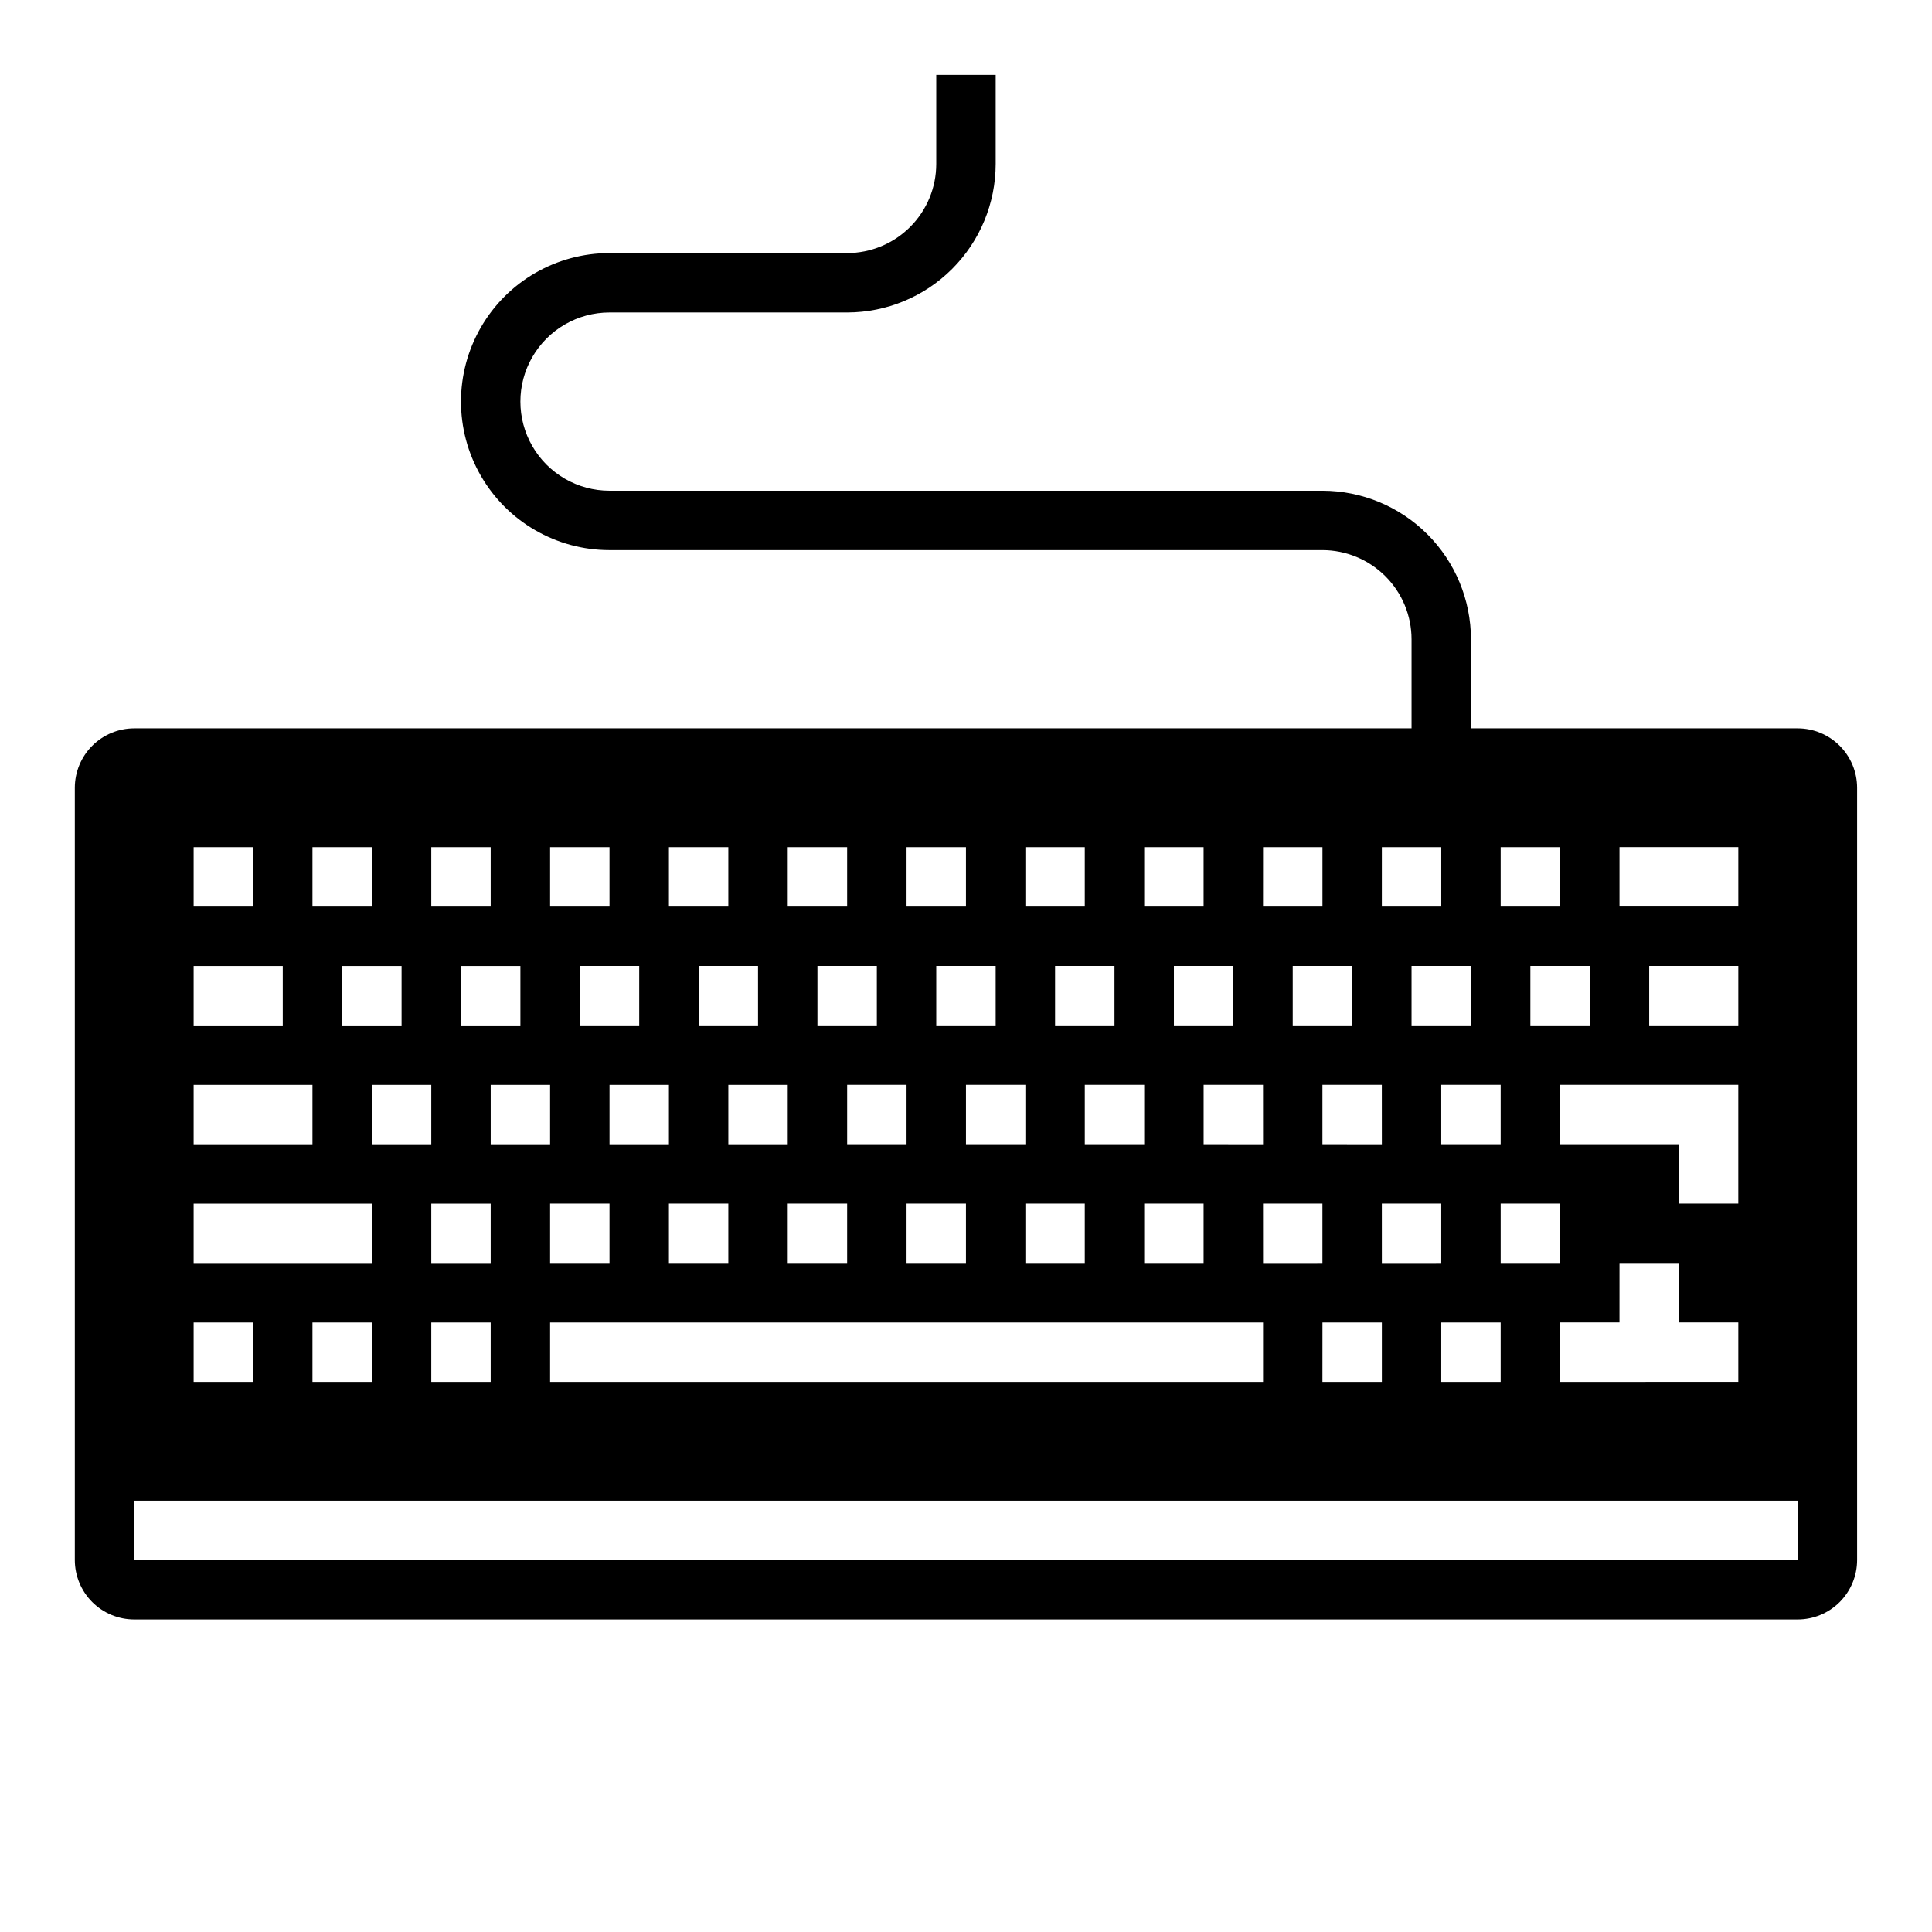
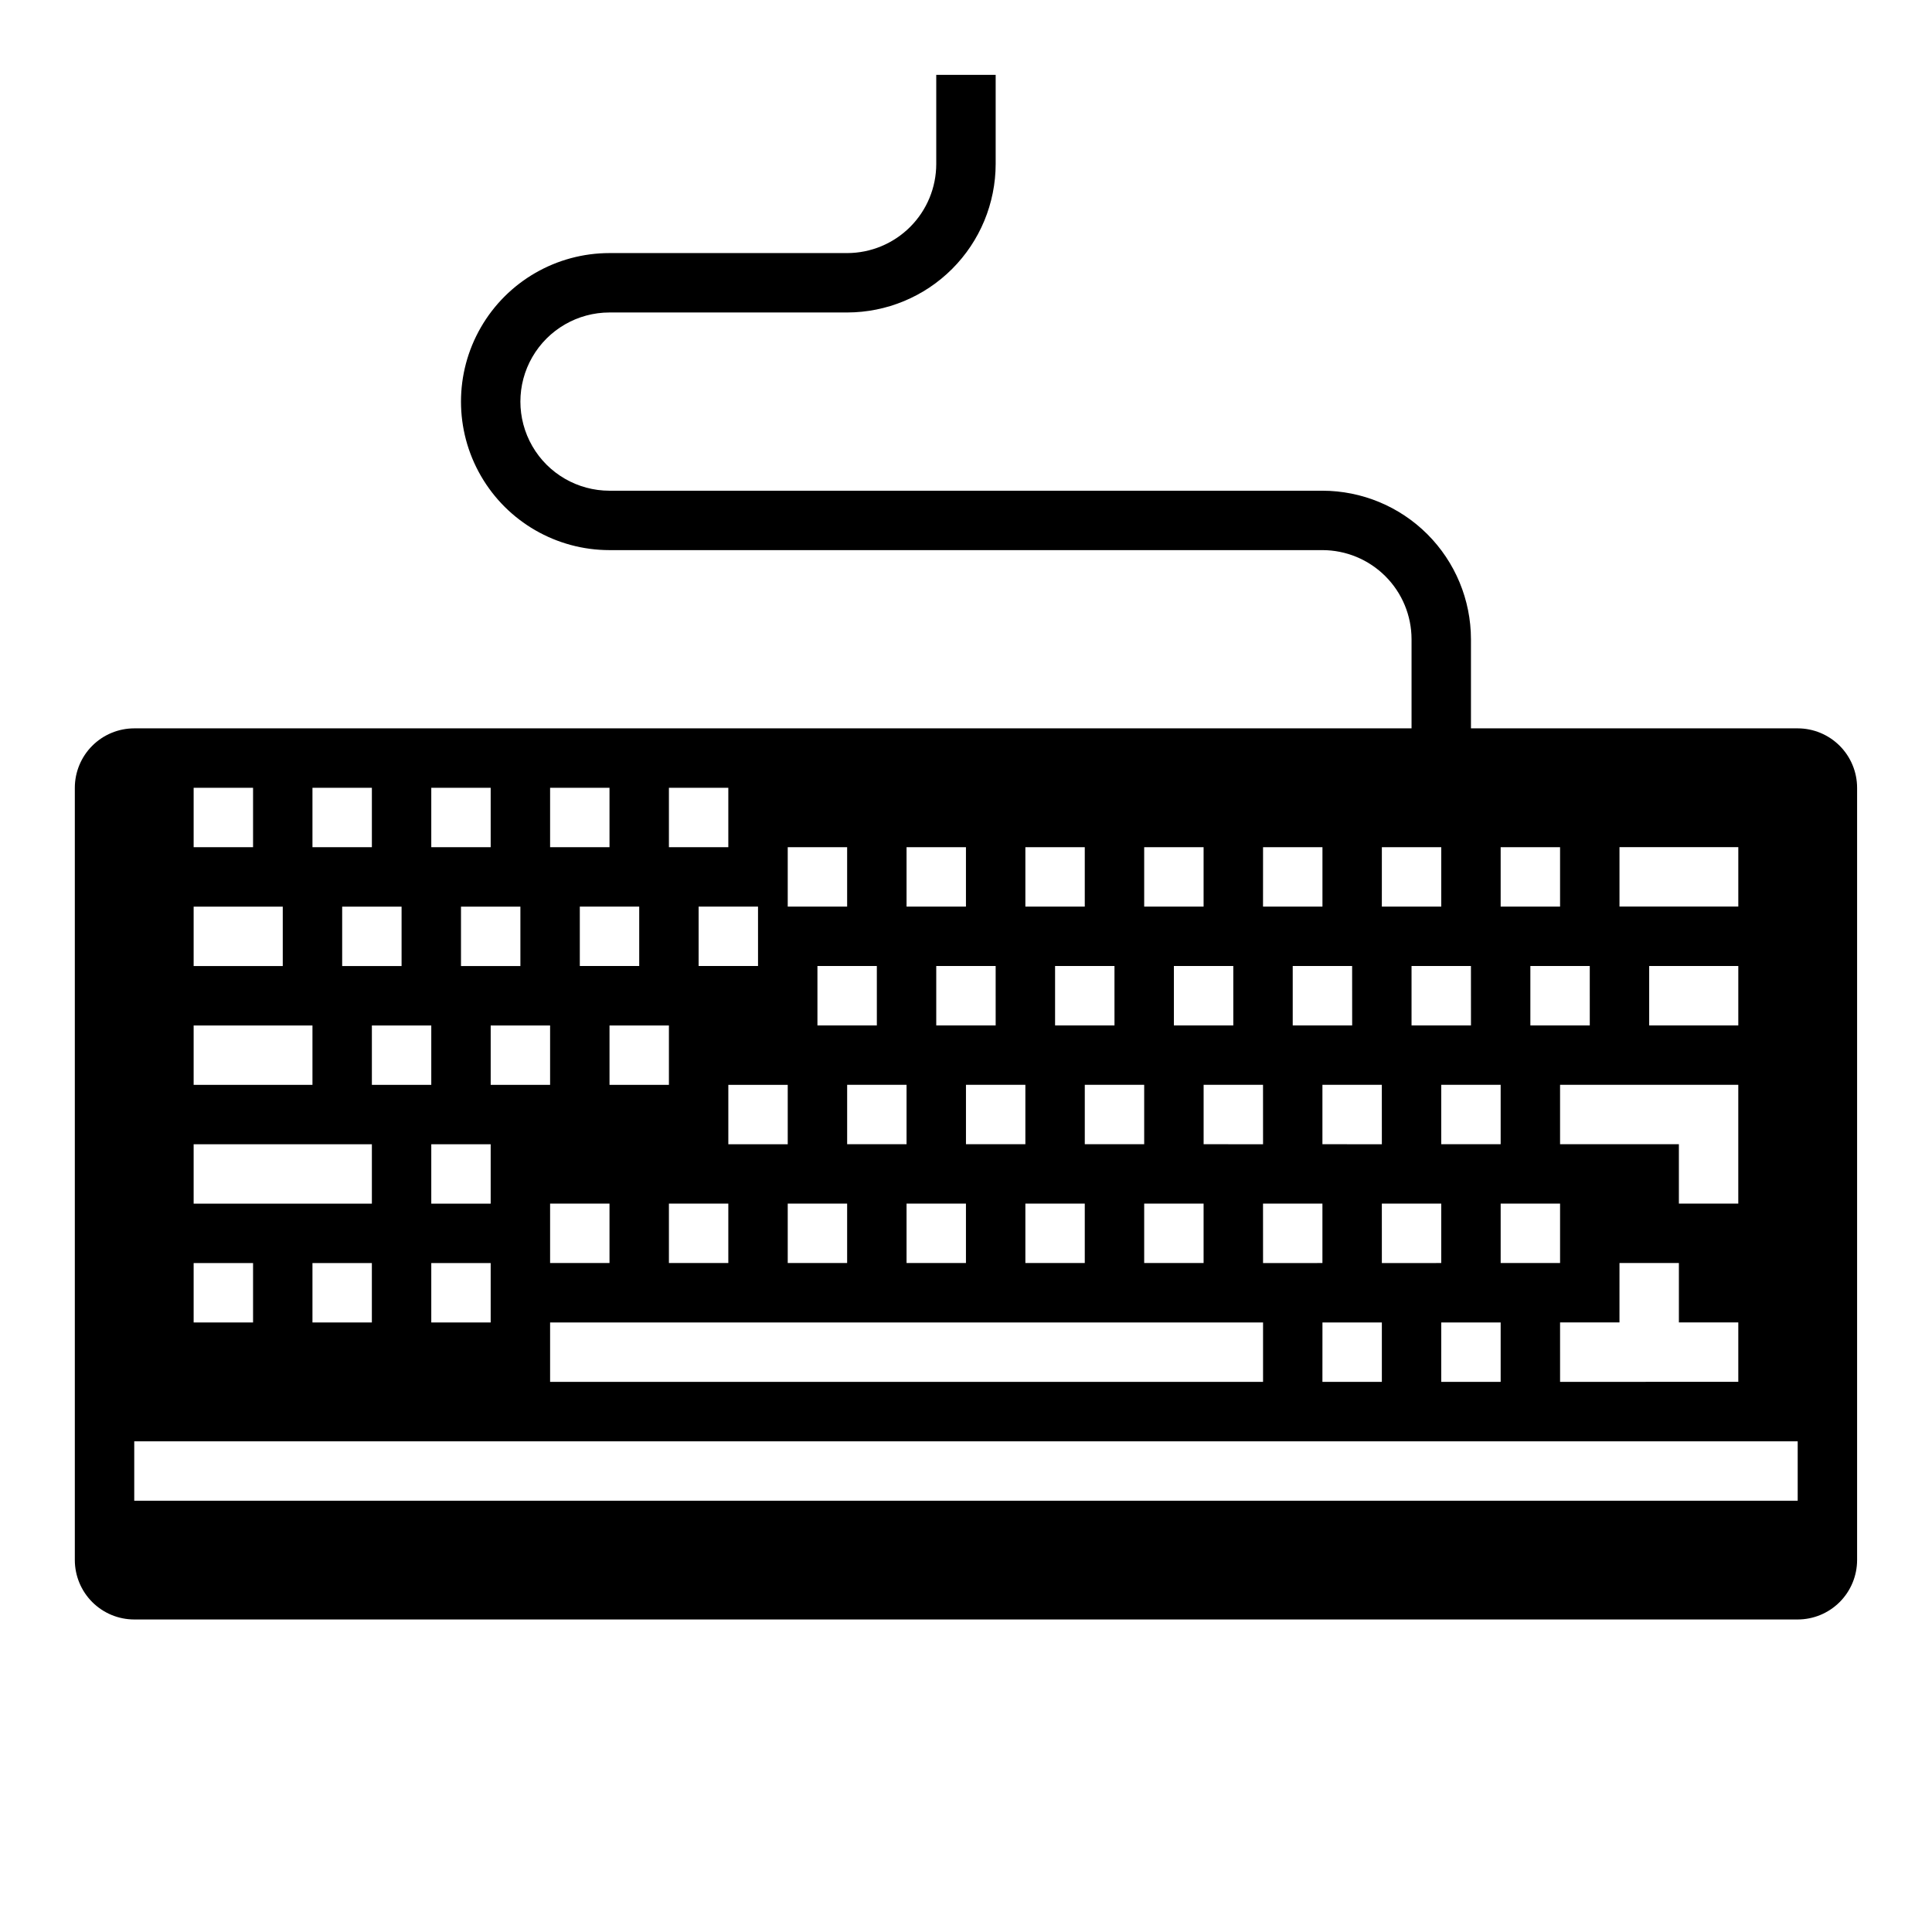
<svg xmlns="http://www.w3.org/2000/svg" fill="#000000" width="800px" height="800px" version="1.1" viewBox="144 144 512 512">
-   <path d="m620.41 337.02h-86.59v-23.617c-0.012-10.434-4.164-20.441-11.543-27.82-7.379-7.379-17.383-11.527-27.82-11.539h-188.93c-8.438 0-16.234-4.5-20.453-11.809-4.219-7.309-4.219-16.309 0-23.617 4.219-7.305 12.016-11.809 20.453-11.809h62.977c10.434-0.012 20.438-4.16 27.816-11.539 7.379-7.379 11.531-17.383 11.543-27.82v-23.617h-15.746v23.617c-0.004 6.262-2.496 12.266-6.922 16.691-4.43 4.426-10.43 6.918-16.691 6.926h-62.977c-14.062 0-27.059 7.5-34.086 19.68-7.031 12.18-7.031 27.184 0 39.359 7.027 12.18 20.023 19.68 34.086 19.68h188.93c6.262 0.008 12.266 2.5 16.691 6.926 4.43 4.426 6.918 10.43 6.926 16.691v23.617h-338.5c-4.176 0.004-8.176 1.664-11.129 4.617-2.949 2.949-4.609 6.953-4.617 11.125v204.67c0.008 4.176 1.668 8.176 4.617 11.129 2.953 2.953 6.953 4.613 11.129 4.617h440.83c4.176-0.004 8.176-1.664 11.129-4.617 2.949-2.953 4.609-6.953 4.617-11.129v-204.67c-0.008-4.172-1.668-8.176-4.617-11.125-2.953-2.953-6.953-4.613-11.129-4.617zm-47.23 31.488h31.488v15.742h-31.488zm-15.746 125.95h15.742l0.004-15.742h15.742v15.742h15.742v15.742l-47.23 0.004zm-15.742-15.742v-15.742h15.742v15.742zm47.23-15.742v-15.746h-31.488v-15.742h47.23v31.488zm-7.871-47.23v-15.746h23.617v15.742zm-15.742 0-15.746-0.004v-15.742h15.742zm-23.617-47.23h15.742v15.742l-15.742-0.004zm0 62.977v15.742l-15.746-0.004v-15.742zm-15.742 62.977h15.742v15.742l-15.746-0.004zm-15.742-15.742-0.004-15.75h15.742v15.742zm23.617-62.977-15.75-0.008v-15.742h15.742zm-23.617-47.23h15.742v15.742l-15.746-0.008zm0 78.719-15.75-0.008v-15.742h15.742zm-15.742 47.23h15.742v15.742l-15.75-0.004zm-15.742-15.742-0.008-15.75h15.742v15.742zm23.617-62.977-15.754-0.008v-15.742h15.742zm-23.617-47.23h15.742v15.742l-15.75-0.008zm0 78.719-15.75-0.008v-15.742h15.742zm0 47.23v15.742l-188.94-0.004v-15.746zm-188.94-15.75v-15.742h15.742v15.742zm31.488 0v-15.742h15.742v15.742zm31.488 0v-15.742h15.742v15.742zm31.488 0v-15.742h15.742v15.742zm31.488 0v-15.742h15.742v15.742zm31.488 0v-15.742h15.742v15.742zm23.617-62.977h-15.746v-15.742h15.742zm-23.617-47.23h15.742v15.742h-15.742zm0 78.719h-15.742v-15.742h15.742zm-7.871-31.488h-15.746v-15.742h15.742zm-23.617-47.23h15.742v15.742h-15.742zm0 78.719h-15.742v-15.742h15.742zm-7.871-31.488h-15.746v-15.742h15.742zm-23.617-47.23h15.742v15.742h-15.742zm0 78.719h-15.742v-15.742h15.742zm-7.871-31.488h-15.746v-15.742h15.742zm-23.617-47.23h15.742v15.742h-15.742zm0 78.719h-15.742v-15.742h15.742zm-7.871-31.488h-15.746v-15.742h15.742zm-23.617-47.23h15.742v15.742h-15.742zm0 78.719h-15.742v-15.742h15.742zm-7.871-31.488h-15.742v-15.742h15.742zm-23.617-47.23h15.742v15.742h-15.742zm0 78.719h-15.742v-15.742h15.742zm-7.871-31.488h-15.742v-15.742h15.742zm-23.617 62.977v-15.742h15.742v15.742zm15.742 15.742v15.742l-15.742 0.004v-15.746zm-15.742-125.95h15.742v15.742h-15.742zm0 78.719h-15.742v-15.742h15.742zm-7.871-31.488h-15.742v-15.742h15.742zm-23.617-47.23h15.746v15.742h-15.746zm-31.488 0h15.746v15.742h-15.746zm0 31.488h23.617v15.742h-23.617zm0 31.488h31.488v15.742h-31.488zm0 31.488h47.234v15.742h-47.234zm47.23 31.488v15.742h-15.742v-15.746zm-47.23 0 15.746-0.004v15.742l-15.746 0.004zm425.09 62.977-440.83-0.004v-15.742h440.83z" />
+   <path d="m620.41 337.02h-86.59v-23.617c-0.012-10.434-4.164-20.441-11.543-27.82-7.379-7.379-17.383-11.527-27.82-11.539h-188.93c-8.438 0-16.234-4.5-20.453-11.809-4.219-7.309-4.219-16.309 0-23.617 4.219-7.305 12.016-11.809 20.453-11.809h62.977c10.434-0.012 20.438-4.16 27.816-11.539 7.379-7.379 11.531-17.383 11.543-27.82v-23.617h-15.746v23.617c-0.004 6.262-2.496 12.266-6.922 16.691-4.43 4.426-10.43 6.918-16.691 6.926h-62.977c-14.062 0-27.059 7.5-34.086 19.68-7.031 12.18-7.031 27.184 0 39.359 7.027 12.18 20.023 19.68 34.086 19.68h188.93c6.262 0.008 12.266 2.5 16.691 6.926 4.43 4.426 6.918 10.43 6.926 16.691v23.617h-338.5c-4.176 0.004-8.176 1.664-11.129 4.617-2.949 2.949-4.609 6.953-4.617 11.125v204.67c0.008 4.176 1.668 8.176 4.617 11.129 2.953 2.953 6.953 4.613 11.129 4.617h440.83c4.176-0.004 8.176-1.664 11.129-4.617 2.949-2.953 4.609-6.953 4.617-11.129v-204.67c-0.008-4.172-1.668-8.176-4.617-11.125-2.953-2.953-6.953-4.613-11.129-4.617zm-47.23 31.488h31.488v15.742h-31.488zm-15.746 125.95h15.742l0.004-15.742h15.742v15.742h15.742v15.742l-47.23 0.004zm-15.742-15.742v-15.742h15.742v15.742zm47.23-15.742v-15.746h-31.488v-15.742h47.23v31.488zm-7.871-47.23v-15.746h23.617v15.742zm-15.742 0-15.746-0.004v-15.742h15.742zm-23.617-47.23h15.742v15.742l-15.742-0.004zm0 62.977v15.742l-15.746-0.004v-15.742zm-15.742 62.977h15.742v15.742l-15.746-0.004zm-15.742-15.742-0.004-15.75h15.742v15.742zm23.617-62.977-15.75-0.008v-15.742h15.742zm-23.617-47.23h15.742v15.742l-15.746-0.008zm0 78.719-15.75-0.008v-15.742h15.742zm-15.742 47.23h15.742v15.742l-15.75-0.004zm-15.742-15.742-0.008-15.75h15.742v15.742zm23.617-62.977-15.754-0.008v-15.742h15.742zm-23.617-47.23h15.742v15.742l-15.75-0.008zm0 78.719-15.75-0.008v-15.742h15.742zm0 47.23v15.742l-188.94-0.004v-15.746zm-188.94-15.75v-15.742h15.742v15.742zm31.488 0v-15.742h15.742v15.742zm31.488 0v-15.742h15.742v15.742zm31.488 0v-15.742h15.742v15.742zm31.488 0v-15.742h15.742v15.742zm31.488 0v-15.742h15.742v15.742zm23.617-62.977h-15.746v-15.742h15.742zm-23.617-47.23h15.742v15.742h-15.742zm0 78.719h-15.742v-15.742h15.742zm-7.871-31.488h-15.746v-15.742h15.742zm-23.617-47.23h15.742v15.742h-15.742zm0 78.719h-15.742v-15.742h15.742zm-7.871-31.488h-15.746v-15.742h15.742zm-23.617-47.23h15.742v15.742h-15.742zm0 78.719h-15.742v-15.742h15.742zm-7.871-31.488h-15.746v-15.742h15.742zm-23.617-47.23h15.742v15.742h-15.742zm0 78.719h-15.742v-15.742h15.742m-7.871-31.488h-15.746v-15.742h15.742zm-23.617-47.23h15.742v15.742h-15.742zm0 78.719h-15.742v-15.742h15.742zm-7.871-31.488h-15.742v-15.742h15.742zm-23.617-47.23h15.742v15.742h-15.742zm0 78.719h-15.742v-15.742h15.742zm-7.871-31.488h-15.742v-15.742h15.742zm-23.617 62.977v-15.742h15.742v15.742zm15.742 15.742v15.742l-15.742 0.004v-15.746zm-15.742-125.95h15.742v15.742h-15.742zm0 78.719h-15.742v-15.742h15.742zm-7.871-31.488h-15.742v-15.742h15.742zm-23.617-47.23h15.746v15.742h-15.746zm-31.488 0h15.746v15.742h-15.746zm0 31.488h23.617v15.742h-23.617zm0 31.488h31.488v15.742h-31.488zm0 31.488h47.234v15.742h-47.234zm47.23 31.488v15.742h-15.742v-15.746zm-47.23 0 15.746-0.004v15.742l-15.746 0.004zm425.09 62.977-440.83-0.004v-15.742h440.83z" />
</svg>